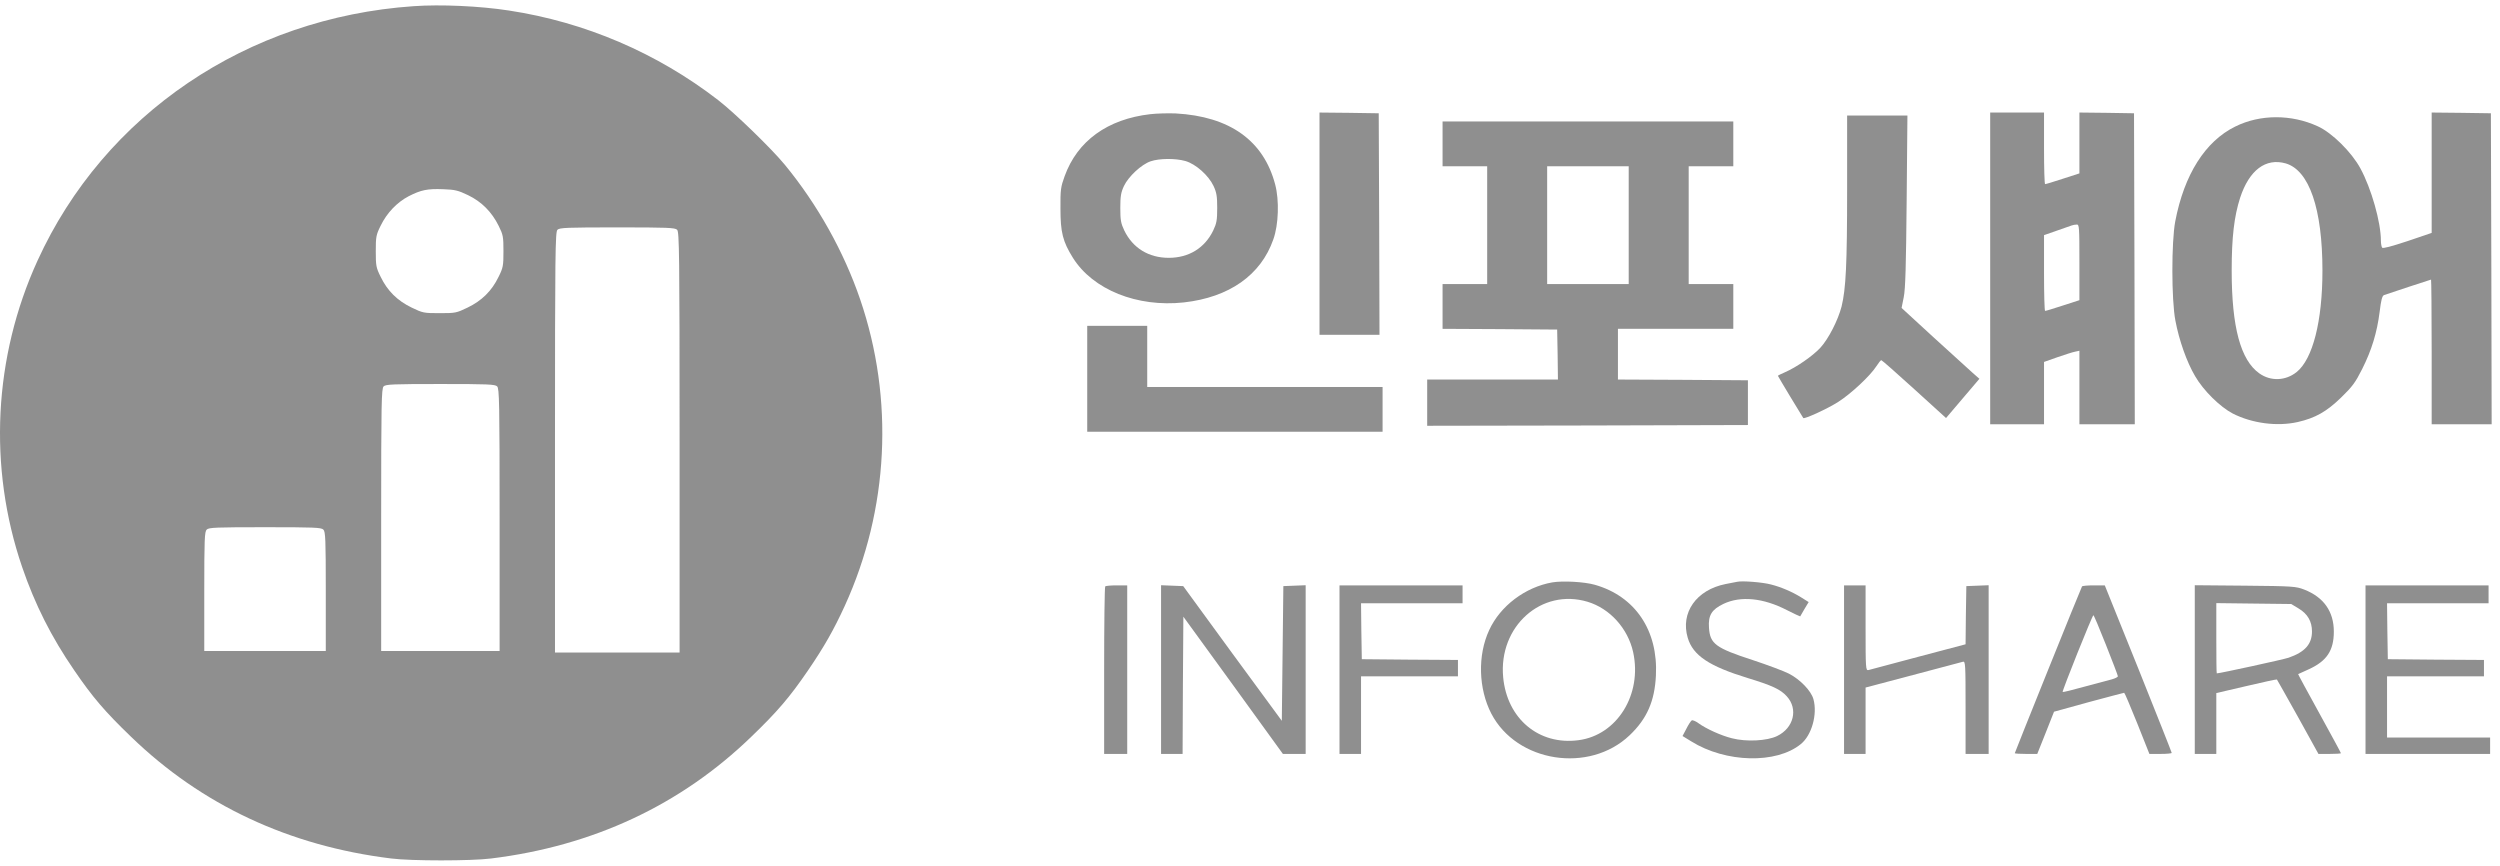
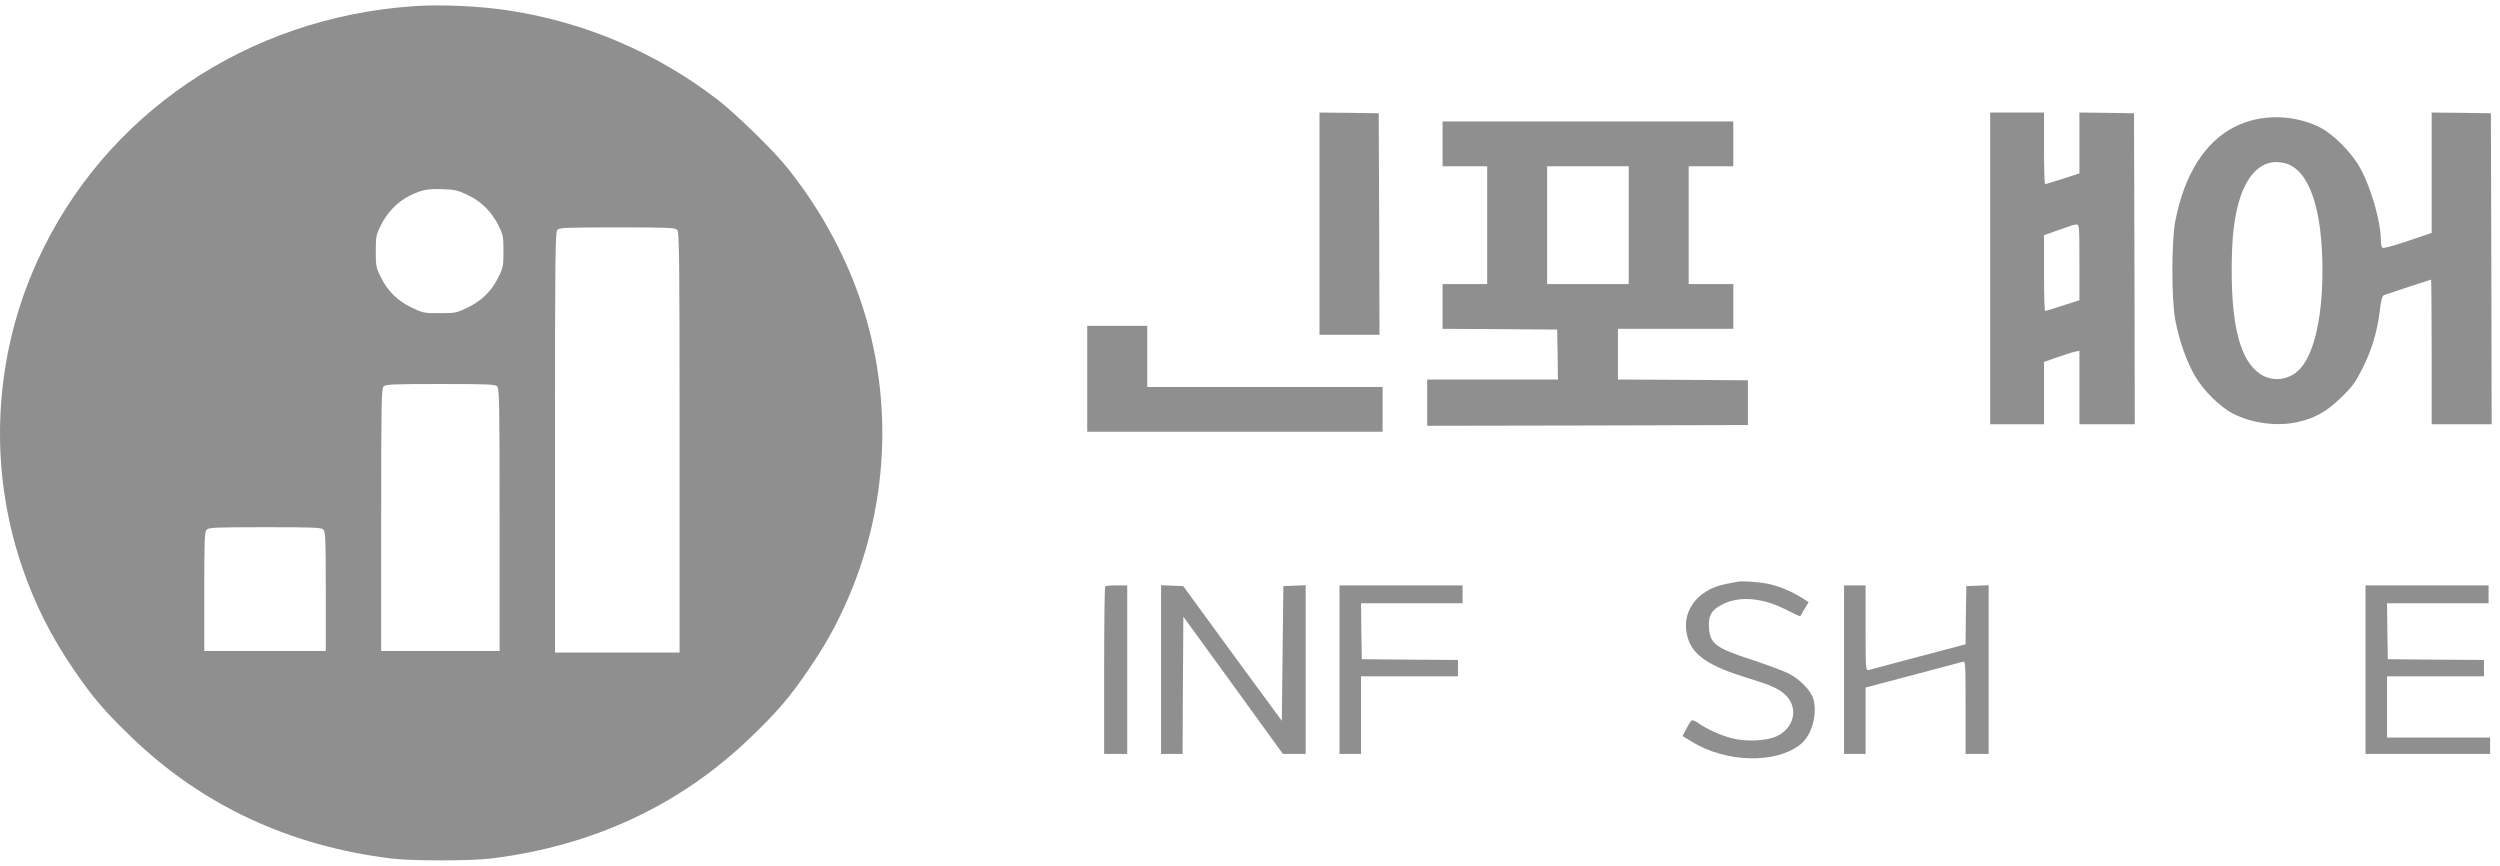
<svg xmlns="http://www.w3.org/2000/svg" width="231" height="80" viewBox="0 0 231 80" fill="none">
-   <path d="M38.205 0.572C22.826 1.633 9.635 10.564 3.467 24.084C-0.598 32.988 -1.11 43.159 2.045 52.394C3.225 55.839 4.732 58.844 6.864 61.945C8.569 64.439 9.692 65.749 12.109 68.078C18.618 74.376 26.72 78.167 36.144 79.324C37.977 79.559 43.549 79.559 45.382 79.324C54.806 78.167 62.908 74.376 69.417 68.078C71.834 65.749 72.957 64.439 74.662 61.945C76.14 59.781 77.036 58.21 78.059 55.977C82.124 47.074 82.636 36.902 79.481 27.668C77.974 23.258 75.543 18.902 72.516 15.222C71.279 13.72 67.897 10.44 66.347 9.241C60.719 4.899 54.081 2.046 47.017 0.971C44.359 0.558 40.706 0.392 38.205 0.572ZM43.25 18.034C44.501 18.64 45.439 19.578 46.079 20.873C46.491 21.7 46.519 21.879 46.519 23.216C46.519 24.553 46.491 24.732 46.065 25.587C45.439 26.882 44.515 27.792 43.194 28.426C42.17 28.922 42.071 28.936 40.621 28.936C39.171 28.936 39.072 28.922 38.048 28.426C36.726 27.792 35.803 26.882 35.177 25.587C34.751 24.732 34.722 24.553 34.722 23.216C34.722 21.879 34.751 21.7 35.177 20.846C35.746 19.674 36.684 18.695 37.764 18.13C38.901 17.552 39.484 17.427 40.948 17.483C42.056 17.524 42.327 17.593 43.25 18.034ZM62.566 21.232C62.765 21.424 62.794 23.395 62.794 40.871V60.291H57.037H51.281V40.871C51.281 23.395 51.309 21.424 51.508 21.232C51.693 21.038 52.404 21.011 57.037 21.011C61.671 21.011 62.382 21.038 62.566 21.232ZM45.937 35.703C46.136 35.896 46.164 37.205 46.164 48.038V60.153H40.692H35.22V48.038C35.22 37.205 35.248 35.896 35.447 35.703C35.632 35.51 36.314 35.483 40.692 35.483C45.07 35.483 45.752 35.51 45.937 35.703ZM29.875 48.934C30.074 49.113 30.103 49.83 30.103 54.654V60.153H24.488H18.874V54.654C18.874 49.83 18.903 49.113 19.102 48.934C19.286 48.741 19.983 48.714 24.488 48.714C28.994 48.714 29.691 48.741 29.875 48.934Z" fill="#8F8F8F" />
-   <path d="M106.288 10.55C102.336 11.005 99.55 13.017 98.371 16.284C98.015 17.262 97.973 17.524 97.987 19.288C97.987 21.466 98.2 22.32 99.138 23.823C100.986 26.772 105.079 28.412 109.386 27.944C113.579 27.475 116.507 25.421 117.658 22.113C118.142 20.763 118.213 18.516 117.829 17.055C116.763 12.99 113.636 10.757 108.633 10.481C107.936 10.454 106.87 10.481 106.288 10.55ZM109.528 14.878C110.495 15.153 111.674 16.215 112.129 17.179C112.414 17.786 112.47 18.144 112.47 19.219C112.47 20.349 112.414 20.639 112.101 21.3C111.319 22.913 109.855 23.823 107.993 23.823C106.131 23.823 104.667 22.913 103.885 21.3C103.573 20.639 103.516 20.349 103.516 19.219C103.516 18.144 103.573 17.786 103.857 17.179C104.269 16.311 105.463 15.195 106.316 14.905C107.112 14.63 108.604 14.616 109.528 14.878Z" fill="#8F8F8F" />
+   <path d="M38.205 0.572C22.826 1.633 9.635 10.564 3.467 24.084C-0.598 32.988 -1.11 43.159 2.045 52.394C3.225 55.839 4.732 58.844 6.864 61.945C8.569 64.439 9.692 65.749 12.109 68.078C18.618 74.376 26.72 78.167 36.144 79.324C37.977 79.559 43.549 79.559 45.382 79.324C54.806 78.167 62.908 74.376 69.417 68.078C71.834 65.749 72.957 64.439 74.662 61.945C76.14 59.781 77.036 58.21 78.059 55.977C82.124 47.074 82.636 36.902 79.481 27.668C77.974 23.258 75.543 18.902 72.516 15.222C71.279 13.72 67.897 10.44 66.347 9.241C60.719 4.899 54.081 2.046 47.017 0.971C44.359 0.558 40.706 0.392 38.205 0.572M43.25 18.034C44.501 18.64 45.439 19.578 46.079 20.873C46.491 21.7 46.519 21.879 46.519 23.216C46.519 24.553 46.491 24.732 46.065 25.587C45.439 26.882 44.515 27.792 43.194 28.426C42.17 28.922 42.071 28.936 40.621 28.936C39.171 28.936 39.072 28.922 38.048 28.426C36.726 27.792 35.803 26.882 35.177 25.587C34.751 24.732 34.722 24.553 34.722 23.216C34.722 21.879 34.751 21.7 35.177 20.846C35.746 19.674 36.684 18.695 37.764 18.13C38.901 17.552 39.484 17.427 40.948 17.483C42.056 17.524 42.327 17.593 43.25 18.034ZM62.566 21.232C62.765 21.424 62.794 23.395 62.794 40.871V60.291H57.037H51.281V40.871C51.281 23.395 51.309 21.424 51.508 21.232C51.693 21.038 52.404 21.011 57.037 21.011C61.671 21.011 62.382 21.038 62.566 21.232ZM45.937 35.703C46.136 35.896 46.164 37.205 46.164 48.038V60.153H40.692H35.22V48.038C35.22 37.205 35.248 35.896 35.447 35.703C35.632 35.51 36.314 35.483 40.692 35.483C45.07 35.483 45.752 35.51 45.937 35.703ZM29.875 48.934C30.074 49.113 30.103 49.83 30.103 54.654V60.153H24.488H18.874V54.654C18.874 49.83 18.903 49.113 19.102 48.934C19.286 48.741 19.983 48.714 24.488 48.714C28.994 48.714 29.691 48.741 29.875 48.934Z" fill="#8F8F8F" />
  <path d="M121.922 20.667V30.935H124.694H127.465L127.437 20.694L127.394 10.468L124.665 10.426L121.922 10.399V20.667Z" fill="#8F8F8F" />
  <path d="M183.893 24.801V39.204H186.381H188.868V36.323V33.443L190.119 33.002C190.801 32.767 191.526 32.533 191.753 32.492L192.137 32.409V35.813V39.204H194.695H197.254L197.225 24.829L197.183 10.467L194.667 10.426L192.137 10.398V13.21V16.022L190.602 16.518C189.763 16.793 189.038 17.014 188.967 17.014C188.911 17.014 188.868 15.525 188.868 13.706V10.398H186.381H183.893V24.801ZM192.137 24.236V27.737L190.602 28.233C189.763 28.509 189.038 28.729 188.967 28.729C188.911 28.729 188.868 27.158 188.868 25.228V21.727L190.048 21.314C190.687 21.093 191.313 20.873 191.426 20.832C191.54 20.79 191.753 20.749 191.895 20.749C192.123 20.735 192.137 20.983 192.137 24.236Z" fill="#8F8F8F" />
  <path d="M224.686 15.953V21.521L222.454 22.279C220.947 22.775 220.18 22.982 220.109 22.885C220.052 22.803 219.995 22.513 219.995 22.238C219.995 20.529 219.114 17.427 218.105 15.567C217.295 14.065 215.475 12.259 214.153 11.666C211.723 10.55 208.838 10.55 206.535 11.694C203.763 13.058 201.816 16.132 200.992 20.46C200.636 22.348 200.636 27.695 201.006 29.625C201.347 31.444 202.058 33.456 202.825 34.752C203.593 36.089 205.142 37.605 206.308 38.211C208.098 39.121 210.401 39.424 212.306 38.997C213.94 38.625 214.978 38.032 216.314 36.737C217.366 35.717 217.636 35.344 218.261 34.104C219.142 32.354 219.64 30.727 219.881 28.798C220.009 27.75 220.109 27.337 220.279 27.268C220.635 27.144 224.572 25.835 224.629 25.835C224.657 25.835 224.686 28.839 224.686 32.519V39.204H227.457H230.229L230.2 24.829L230.158 10.467L227.429 10.426L224.686 10.398V15.953ZM211.197 15.098C213.372 15.732 214.594 19.288 214.594 25.008C214.594 29.68 213.699 33.181 212.206 34.38C211.183 35.193 209.818 35.248 208.766 34.504C207.032 33.277 206.208 30.231 206.208 25.008C206.208 21.921 206.435 19.991 206.99 18.268C207.828 15.718 209.349 14.575 211.197 15.098Z" fill="#8F8F8F" />
-   <path d="M170.674 17.525C170.674 24.444 170.561 26.676 170.163 28.317C169.836 29.584 168.954 31.321 168.187 32.148C167.476 32.906 165.984 33.94 164.932 34.395C164.577 34.546 164.278 34.698 164.278 34.725C164.278 34.767 166.538 38.516 166.623 38.626C166.723 38.75 168.912 37.744 169.85 37.137C171.044 36.379 172.82 34.712 173.375 33.843C173.574 33.54 173.773 33.278 173.83 33.278C173.887 33.278 175.251 34.477 176.871 35.952L179.814 38.626L181.349 36.82L182.898 35.001L182.272 34.45C181.931 34.147 180.311 32.672 178.676 31.183L175.706 28.454L175.905 27.462C176.061 26.69 176.118 24.65 176.175 18.559L176.246 10.675H173.46H170.674V17.525Z" fill="#8F8F8F" />
  <path d="M133.293 13.293V15.361H135.354H137.415V20.805V26.249H135.354H133.293V28.316V30.384L138.595 30.411L143.882 30.452L143.925 32.754L143.953 35.069H137.913H131.872V37.206V39.342L146.697 39.315L161.507 39.273V37.206V35.138L155.509 35.097L149.497 35.069V32.727V30.384H154.827H160.157V28.316V26.249H158.096H156.035V20.805V15.361H158.096H160.157V13.293V11.226H146.725H133.293V13.293ZM150.492 20.805V26.249H146.725H142.958V20.805V15.361H146.725H150.492V20.805Z" fill="#8F8F8F" />
  <path d="M100.46 35V39.893H114.105H127.75V37.826V35.758H116.876H106.003V32.933V30.108H103.232H100.46V35Z" fill="#8F8F8F" />
-   <path d="M143.427 53.813C140.926 54.254 138.623 55.991 137.6 58.224C136.52 60.539 136.605 63.64 137.799 65.942C140.144 70.448 146.839 71.496 150.577 67.94C152.183 66.41 152.893 64.784 153.007 62.413C153.22 58.251 151.088 55.095 147.364 54.034C146.398 53.758 144.408 53.648 143.427 53.813ZM146.696 55.605C148.757 56.225 150.42 58.072 150.904 60.263C151.756 64.177 149.411 67.94 145.844 68.395C142.191 68.877 139.249 66.41 138.893 62.579C138.453 57.879 142.432 54.323 146.696 55.605Z" fill="#8F8F8F" />
  <path d="M160.512 53.758C160.356 53.785 159.872 53.882 159.446 53.965C156.745 54.502 155.253 56.611 155.949 58.94C156.433 60.566 157.925 61.559 161.478 62.648C163.738 63.337 164.52 63.695 165.103 64.343C166.169 65.514 165.743 67.265 164.207 68.009C163.269 68.464 161.365 68.56 160.029 68.216C159.034 67.968 157.655 67.347 156.916 66.81C156.674 66.631 156.39 66.52 156.319 66.562C156.234 66.617 156.006 66.962 155.822 67.334L155.466 68.009L156.276 68.505C159.46 70.49 164.136 70.6 166.396 68.753C167.406 67.94 167.946 65.997 167.562 64.605C167.349 63.833 166.339 62.785 165.302 62.248C164.847 62.014 163.34 61.449 161.962 60.994C158.522 59.877 158.01 59.491 157.911 58.017C157.826 56.859 158.153 56.322 159.247 55.798C160.839 55.04 162.928 55.246 165.117 56.377C165.771 56.707 166.325 56.969 166.339 56.955C166.354 56.928 166.524 56.625 166.737 56.266L167.121 55.632L166.439 55.205C165.6 54.681 164.563 54.24 163.639 54.006C162.871 53.799 160.967 53.648 160.512 53.758Z" fill="#8F8F8F" />
  <path d="M102.123 54.185C102.066 54.226 102.023 57.741 102.023 61.972V69.662H103.089H104.155V61.875V54.088H103.189C102.649 54.088 102.165 54.13 102.123 54.185Z" fill="#8F8F8F" />
  <path d="M107.282 61.875V69.662H108.277H109.272L109.3 63.322L109.343 56.983L113.948 63.322L118.539 69.662H119.591H120.643V61.875V54.075L119.619 54.116L118.582 54.157L118.511 60.387L118.44 66.603L113.877 60.387L109.329 54.157L108.305 54.116L107.282 54.075V61.875Z" fill="#8F8F8F" />
  <path d="M123.77 61.875V69.662H124.765H125.76V66.079V62.495H130.237H134.714V61.737V60.979L130.28 60.952L125.831 60.91L125.788 58.319L125.76 55.742H130.45H135.141V54.915V54.088H129.455H123.77V61.875Z" fill="#8F8F8F" />
  <path d="M170.39 61.875V69.662H171.385H172.38V66.589V63.529L176.758 62.371C179.16 61.737 181.235 61.186 181.377 61.145C181.604 61.09 181.619 61.352 181.619 65.376V69.662H182.685H183.751V61.875V54.075L182.727 54.116L181.69 54.157L181.647 56.845L181.619 59.532L177.241 60.69C174.839 61.324 172.764 61.875 172.636 61.917C172.394 61.972 172.38 61.724 172.38 58.03V54.088H171.385H170.39V61.875Z" fill="#8F8F8F" />
-   <path d="M192.379 54.185C192.279 54.336 186.167 69.525 186.167 69.593C186.167 69.635 186.637 69.662 187.205 69.662H188.243L189.024 67.705L189.792 65.762L192.99 64.88C194.752 64.411 196.231 64.012 196.273 64.012C196.316 64.012 196.856 65.28 197.481 66.837L198.604 69.662H199.642C200.196 69.662 200.665 69.621 200.665 69.566C200.665 69.511 199.272 65.996 197.581 61.779L194.482 54.088H193.459C192.905 54.088 192.407 54.13 192.379 54.185ZM194.596 59.601C195.193 61.103 195.691 62.413 195.691 62.482C195.691 62.564 195.435 62.688 195.136 62.771C194.823 62.854 193.686 63.157 192.606 63.447C191.526 63.75 190.616 63.97 190.588 63.943C190.517 63.874 193.331 56.845 193.431 56.845C193.473 56.845 193.999 58.085 194.596 59.601Z" fill="#8F8F8F" />
-   <path d="M202.797 61.861V69.662H203.792H204.787V66.851V64.039L207.572 63.391C209.093 63.033 210.358 62.757 210.387 62.785C210.415 62.812 211.282 64.37 212.334 66.244L214.224 69.662H215.262C215.831 69.662 216.3 69.635 216.3 69.593C216.3 69.552 215.404 67.898 214.31 65.913C213.215 63.929 212.334 62.303 212.348 62.289C212.377 62.275 212.803 62.082 213.315 61.848C214.992 61.09 215.646 60.111 215.646 58.361C215.646 56.5 214.708 55.177 212.903 54.474C212.149 54.185 211.893 54.157 207.459 54.116L202.797 54.075V61.861ZM212.391 56.224C213.229 56.721 213.627 57.424 213.627 58.347C213.627 59.519 212.974 60.249 211.467 60.773C210.984 60.938 205.114 62.22 204.829 62.22C204.801 62.22 204.787 60.759 204.787 58.967V55.728L208.241 55.77L211.709 55.811L212.391 56.224Z" fill="#8F8F8F" />
  <path d="M218.574 61.875V69.662H224.33H230.087V68.904V68.146H225.325H220.563V65.321V62.495H225.041H229.518V61.737V60.979L225.083 60.952L220.635 60.91L220.592 58.319L220.563 55.742H225.254H229.944V54.915V54.088H224.259H218.574V61.875Z" fill="#8F8F8F" />
</svg>